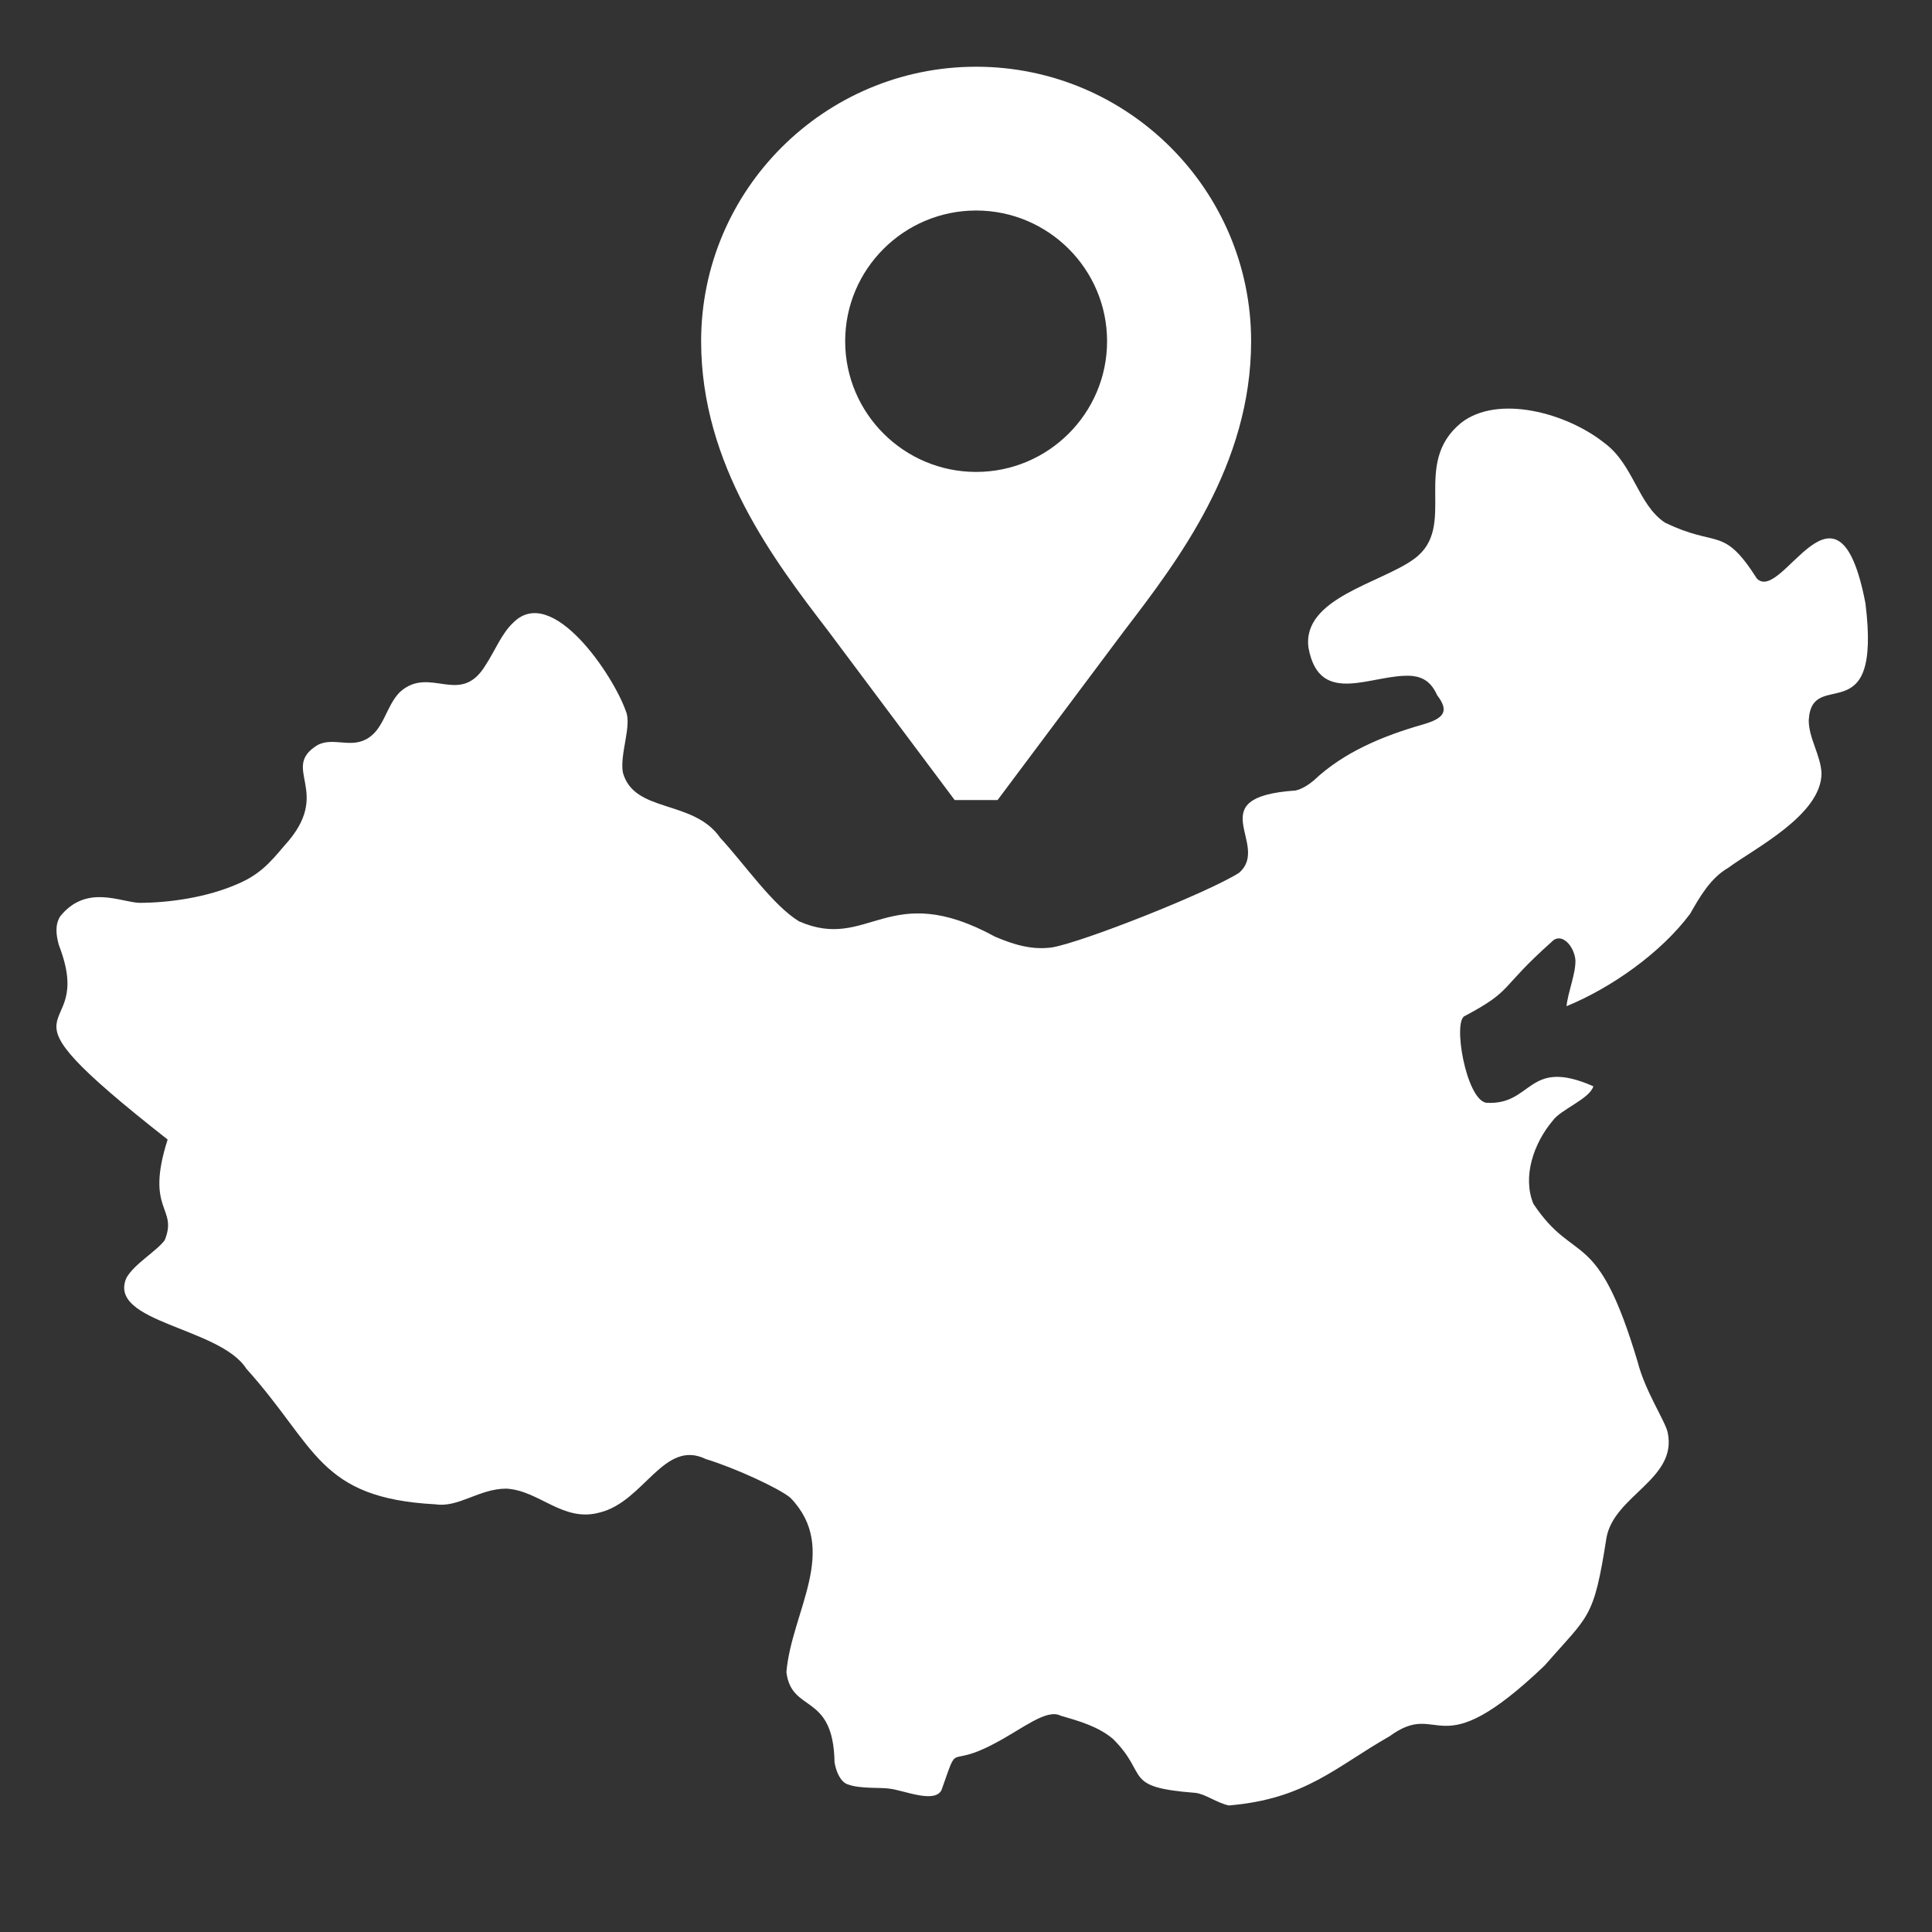
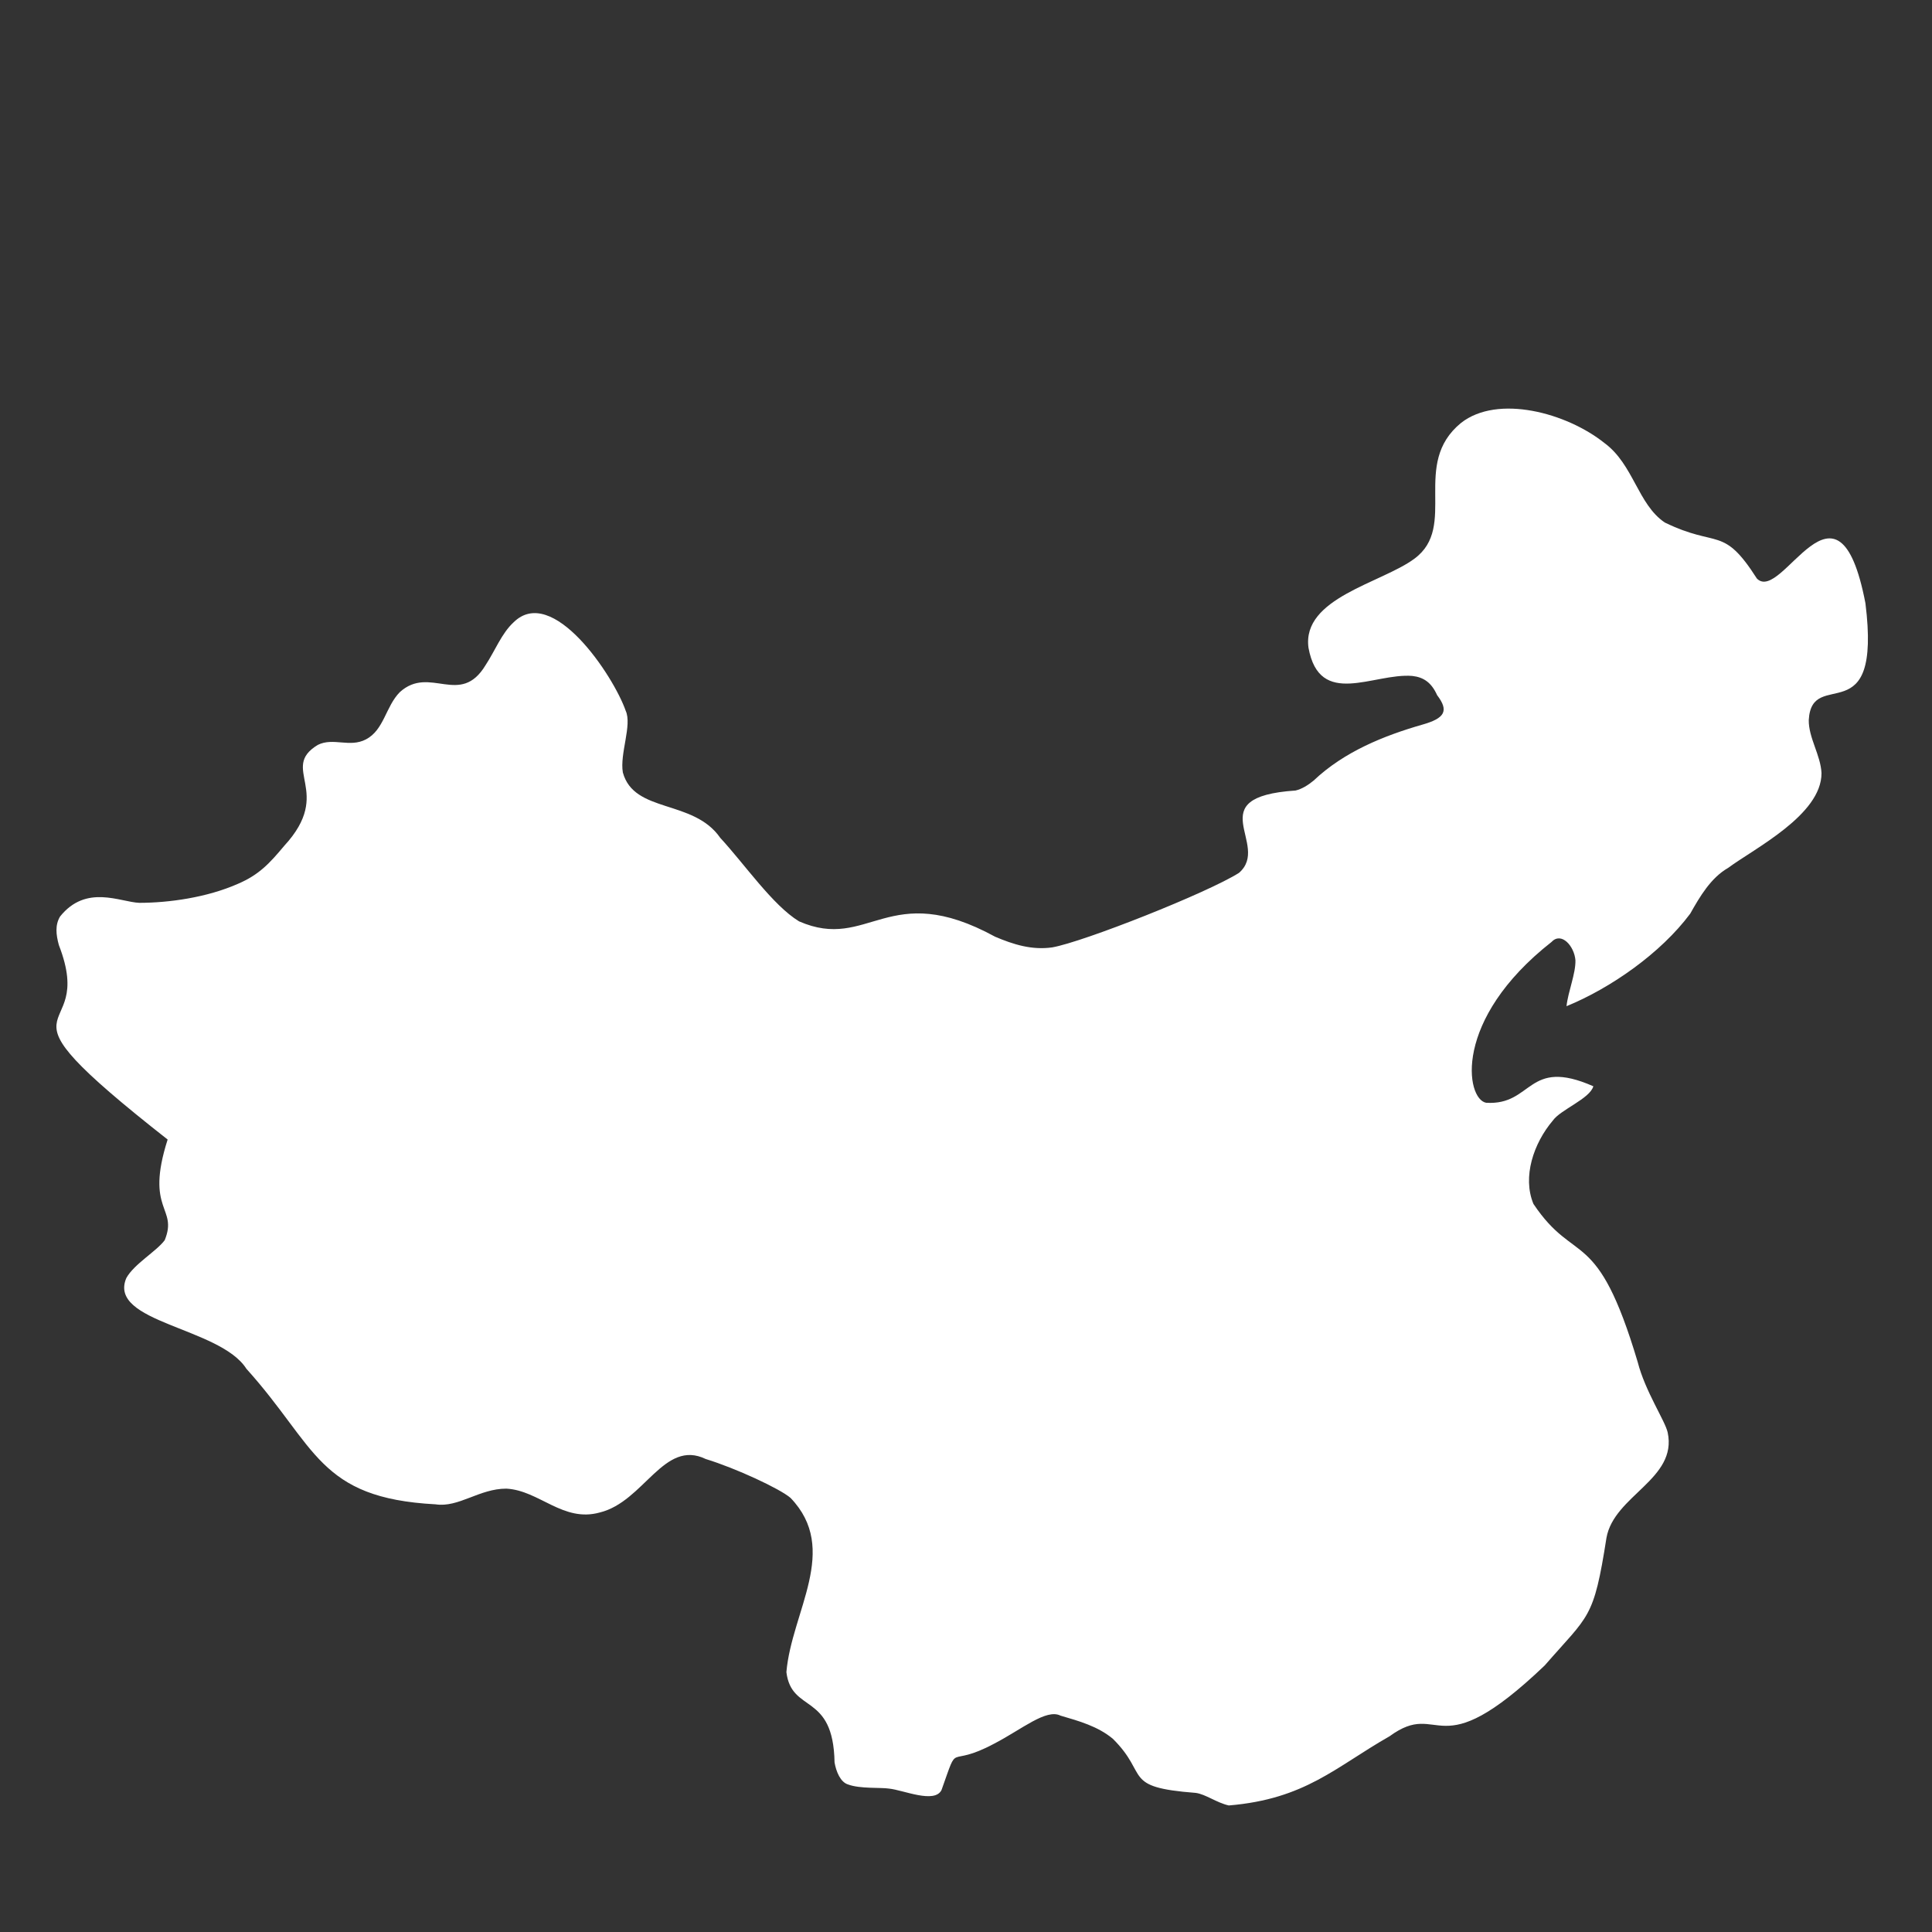
<svg xmlns="http://www.w3.org/2000/svg" width="52" height="52" viewBox="0 0 52 52" fill="none">
  <rect x="0" y="0" width="52" height="52" fill="#333333" stroke="none" />
-   <path fill-rule="evenodd" clip-rule="evenodd" d="M4.512 30.671C-0.631 26.63 2.655 28.192 1.584 25.436C1.507 25.153 1.48 24.898 1.616 24.669C2.319 23.79 3.237 24.281 3.75 24.3C4.543 24.299 5.564 24.159 6.405 23.788C6.978 23.542 7.257 23.235 7.653 22.762C8.998 21.302 7.509 20.684 8.552 20.05C8.969 19.84 9.408 20.131 9.849 19.901C10.338 19.646 10.377 19.018 10.762 18.628C11.572 17.893 12.386 19.04 13.072 17.898C13.322 17.518 13.503 17.045 13.82 16.753C14.866 15.712 16.513 18.188 16.841 19.131C17.017 19.517 16.677 20.286 16.764 20.791C17.066 21.899 18.663 21.505 19.386 22.551C20.049 23.269 20.796 24.364 21.506 24.798C23.389 25.622 23.905 23.639 26.784 25.212C27.276 25.421 27.77 25.577 28.321 25.499C29.16 25.352 32.501 24.03 33.348 23.493C34.222 22.734 32.254 21.453 34.869 21.277C35.032 21.241 35.212 21.13 35.358 21.008C36.176 20.233 37.246 19.801 38.285 19.503C38.888 19.332 39.004 19.134 38.68 18.71C38.528 18.371 38.317 18.227 38.012 18.193C36.97 18.109 35.517 19.073 35.218 17.434C35.037 16.092 37.189 15.693 38.071 15.036C39.249 14.164 37.964 12.493 39.325 11.382C40.31 10.61 42.165 11.109 43.185 11.925C43.966 12.5 44.082 13.574 44.807 14.063C46.242 14.762 46.368 14.132 47.287 15.572C47.971 16.261 49.461 12.355 50.208 16.234C50.653 19.796 48.762 17.922 48.683 19.381C48.677 19.858 49.003 20.324 49.026 20.808C49.031 21.933 47.214 22.839 46.512 23.36C46.047 23.627 45.754 24.128 45.492 24.592C44.698 25.657 43.352 26.595 42.163 27.082C42.204 26.692 42.412 26.207 42.403 25.846C42.372 25.46 42.023 25.073 41.762 25.351C40.322 26.634 40.752 26.638 39.434 27.341C39.087 27.451 39.456 29.584 39.999 29.681C41.265 29.76 41.095 28.448 42.885 29.237C42.791 29.574 42.003 29.863 41.793 30.162C41.278 30.77 40.97 31.676 41.273 32.404C42.404 34.092 42.976 32.96 44.079 36.66C44.282 37.453 44.818 38.241 44.886 38.556C45.153 39.813 43.441 40.248 43.238 41.392C42.892 43.599 42.776 43.447 41.574 44.828C38.625 47.644 38.806 45.705 37.4 46.732C35.947 47.559 35.134 48.422 33.074 48.594C32.752 48.524 32.447 48.29 32.183 48.256C30.18 48.101 30.944 47.782 29.952 46.799C29.549 46.464 29.045 46.323 28.545 46.177C28.16 45.982 27.506 46.543 26.762 46.929C25.454 47.629 25.833 46.799 25.341 48.179C25.153 48.555 24.314 48.178 23.926 48.14C23.714 48.106 23.144 48.149 22.828 48.03C22.618 47.968 22.503 47.676 22.462 47.435C22.429 45.536 21.303 46.127 21.166 45.005C21.305 43.375 22.614 41.706 21.277 40.316C20.993 40.07 19.804 39.517 18.996 39.27C17.866 38.722 17.338 40.417 16.142 40.709C15.154 40.984 14.515 40.114 13.629 40.067C12.899 40.065 12.346 40.584 11.723 40.489C8.56 40.321 8.523 38.938 6.632 36.841C5.922 35.72 2.893 35.602 3.399 34.401C3.605 34.023 4.212 33.679 4.433 33.38C4.8 32.482 3.893 32.606 4.512 30.671Z" fill="white" />
-   <path d="M25.695 21.533H26.85L30.262 16.973C31.702 15.092 33.674 12.516 33.674 9.184C33.674 5.11 30.354 1.796 26.273 1.796C22.192 1.796 18.871 5.11 18.871 9.184C18.871 12.516 20.843 15.092 22.284 16.973L25.695 21.533ZM22.748 9.184C22.748 7.244 24.329 5.666 26.273 5.666C28.216 5.666 29.797 7.244 29.797 9.184C29.797 11.124 28.216 12.702 26.273 12.702C24.329 12.702 22.748 11.124 22.748 9.184Z" fill="white" />
+   <path fill-rule="evenodd" clip-rule="evenodd" d="M4.512 30.671C-0.631 26.63 2.655 28.192 1.584 25.436C1.507 25.153 1.48 24.898 1.616 24.669C2.319 23.79 3.237 24.281 3.75 24.3C4.543 24.299 5.564 24.159 6.405 23.788C6.978 23.542 7.257 23.235 7.653 22.762C8.998 21.302 7.509 20.684 8.552 20.05C8.969 19.84 9.408 20.131 9.849 19.901C10.338 19.646 10.377 19.018 10.762 18.628C11.572 17.893 12.386 19.04 13.072 17.898C13.322 17.518 13.503 17.045 13.82 16.753C14.866 15.712 16.513 18.188 16.841 19.131C17.017 19.517 16.677 20.286 16.764 20.791C17.066 21.899 18.663 21.505 19.386 22.551C20.049 23.269 20.796 24.364 21.506 24.798C23.389 25.622 23.905 23.639 26.784 25.212C27.276 25.421 27.77 25.577 28.321 25.499C29.16 25.352 32.501 24.03 33.348 23.493C34.222 22.734 32.254 21.453 34.869 21.277C35.032 21.241 35.212 21.13 35.358 21.008C36.176 20.233 37.246 19.801 38.285 19.503C38.888 19.332 39.004 19.134 38.68 18.71C38.528 18.371 38.317 18.227 38.012 18.193C36.97 18.109 35.517 19.073 35.218 17.434C35.037 16.092 37.189 15.693 38.071 15.036C39.249 14.164 37.964 12.493 39.325 11.382C40.31 10.61 42.165 11.109 43.185 11.925C43.966 12.5 44.082 13.574 44.807 14.063C46.242 14.762 46.368 14.132 47.287 15.572C47.971 16.261 49.461 12.355 50.208 16.234C50.653 19.796 48.762 17.922 48.683 19.381C48.677 19.858 49.003 20.324 49.026 20.808C49.031 21.933 47.214 22.839 46.512 23.36C46.047 23.627 45.754 24.128 45.492 24.592C44.698 25.657 43.352 26.595 42.163 27.082C42.204 26.692 42.412 26.207 42.403 25.846C42.372 25.46 42.023 25.073 41.762 25.351C39.087 27.451 39.456 29.584 39.999 29.681C41.265 29.76 41.095 28.448 42.885 29.237C42.791 29.574 42.003 29.863 41.793 30.162C41.278 30.77 40.97 31.676 41.273 32.404C42.404 34.092 42.976 32.96 44.079 36.66C44.282 37.453 44.818 38.241 44.886 38.556C45.153 39.813 43.441 40.248 43.238 41.392C42.892 43.599 42.776 43.447 41.574 44.828C38.625 47.644 38.806 45.705 37.4 46.732C35.947 47.559 35.134 48.422 33.074 48.594C32.752 48.524 32.447 48.29 32.183 48.256C30.18 48.101 30.944 47.782 29.952 46.799C29.549 46.464 29.045 46.323 28.545 46.177C28.16 45.982 27.506 46.543 26.762 46.929C25.454 47.629 25.833 46.799 25.341 48.179C25.153 48.555 24.314 48.178 23.926 48.14C23.714 48.106 23.144 48.149 22.828 48.03C22.618 47.968 22.503 47.676 22.462 47.435C22.429 45.536 21.303 46.127 21.166 45.005C21.305 43.375 22.614 41.706 21.277 40.316C20.993 40.07 19.804 39.517 18.996 39.27C17.866 38.722 17.338 40.417 16.142 40.709C15.154 40.984 14.515 40.114 13.629 40.067C12.899 40.065 12.346 40.584 11.723 40.489C8.56 40.321 8.523 38.938 6.632 36.841C5.922 35.72 2.893 35.602 3.399 34.401C3.605 34.023 4.212 33.679 4.433 33.38C4.8 32.482 3.893 32.606 4.512 30.671Z" fill="white" />
</svg>